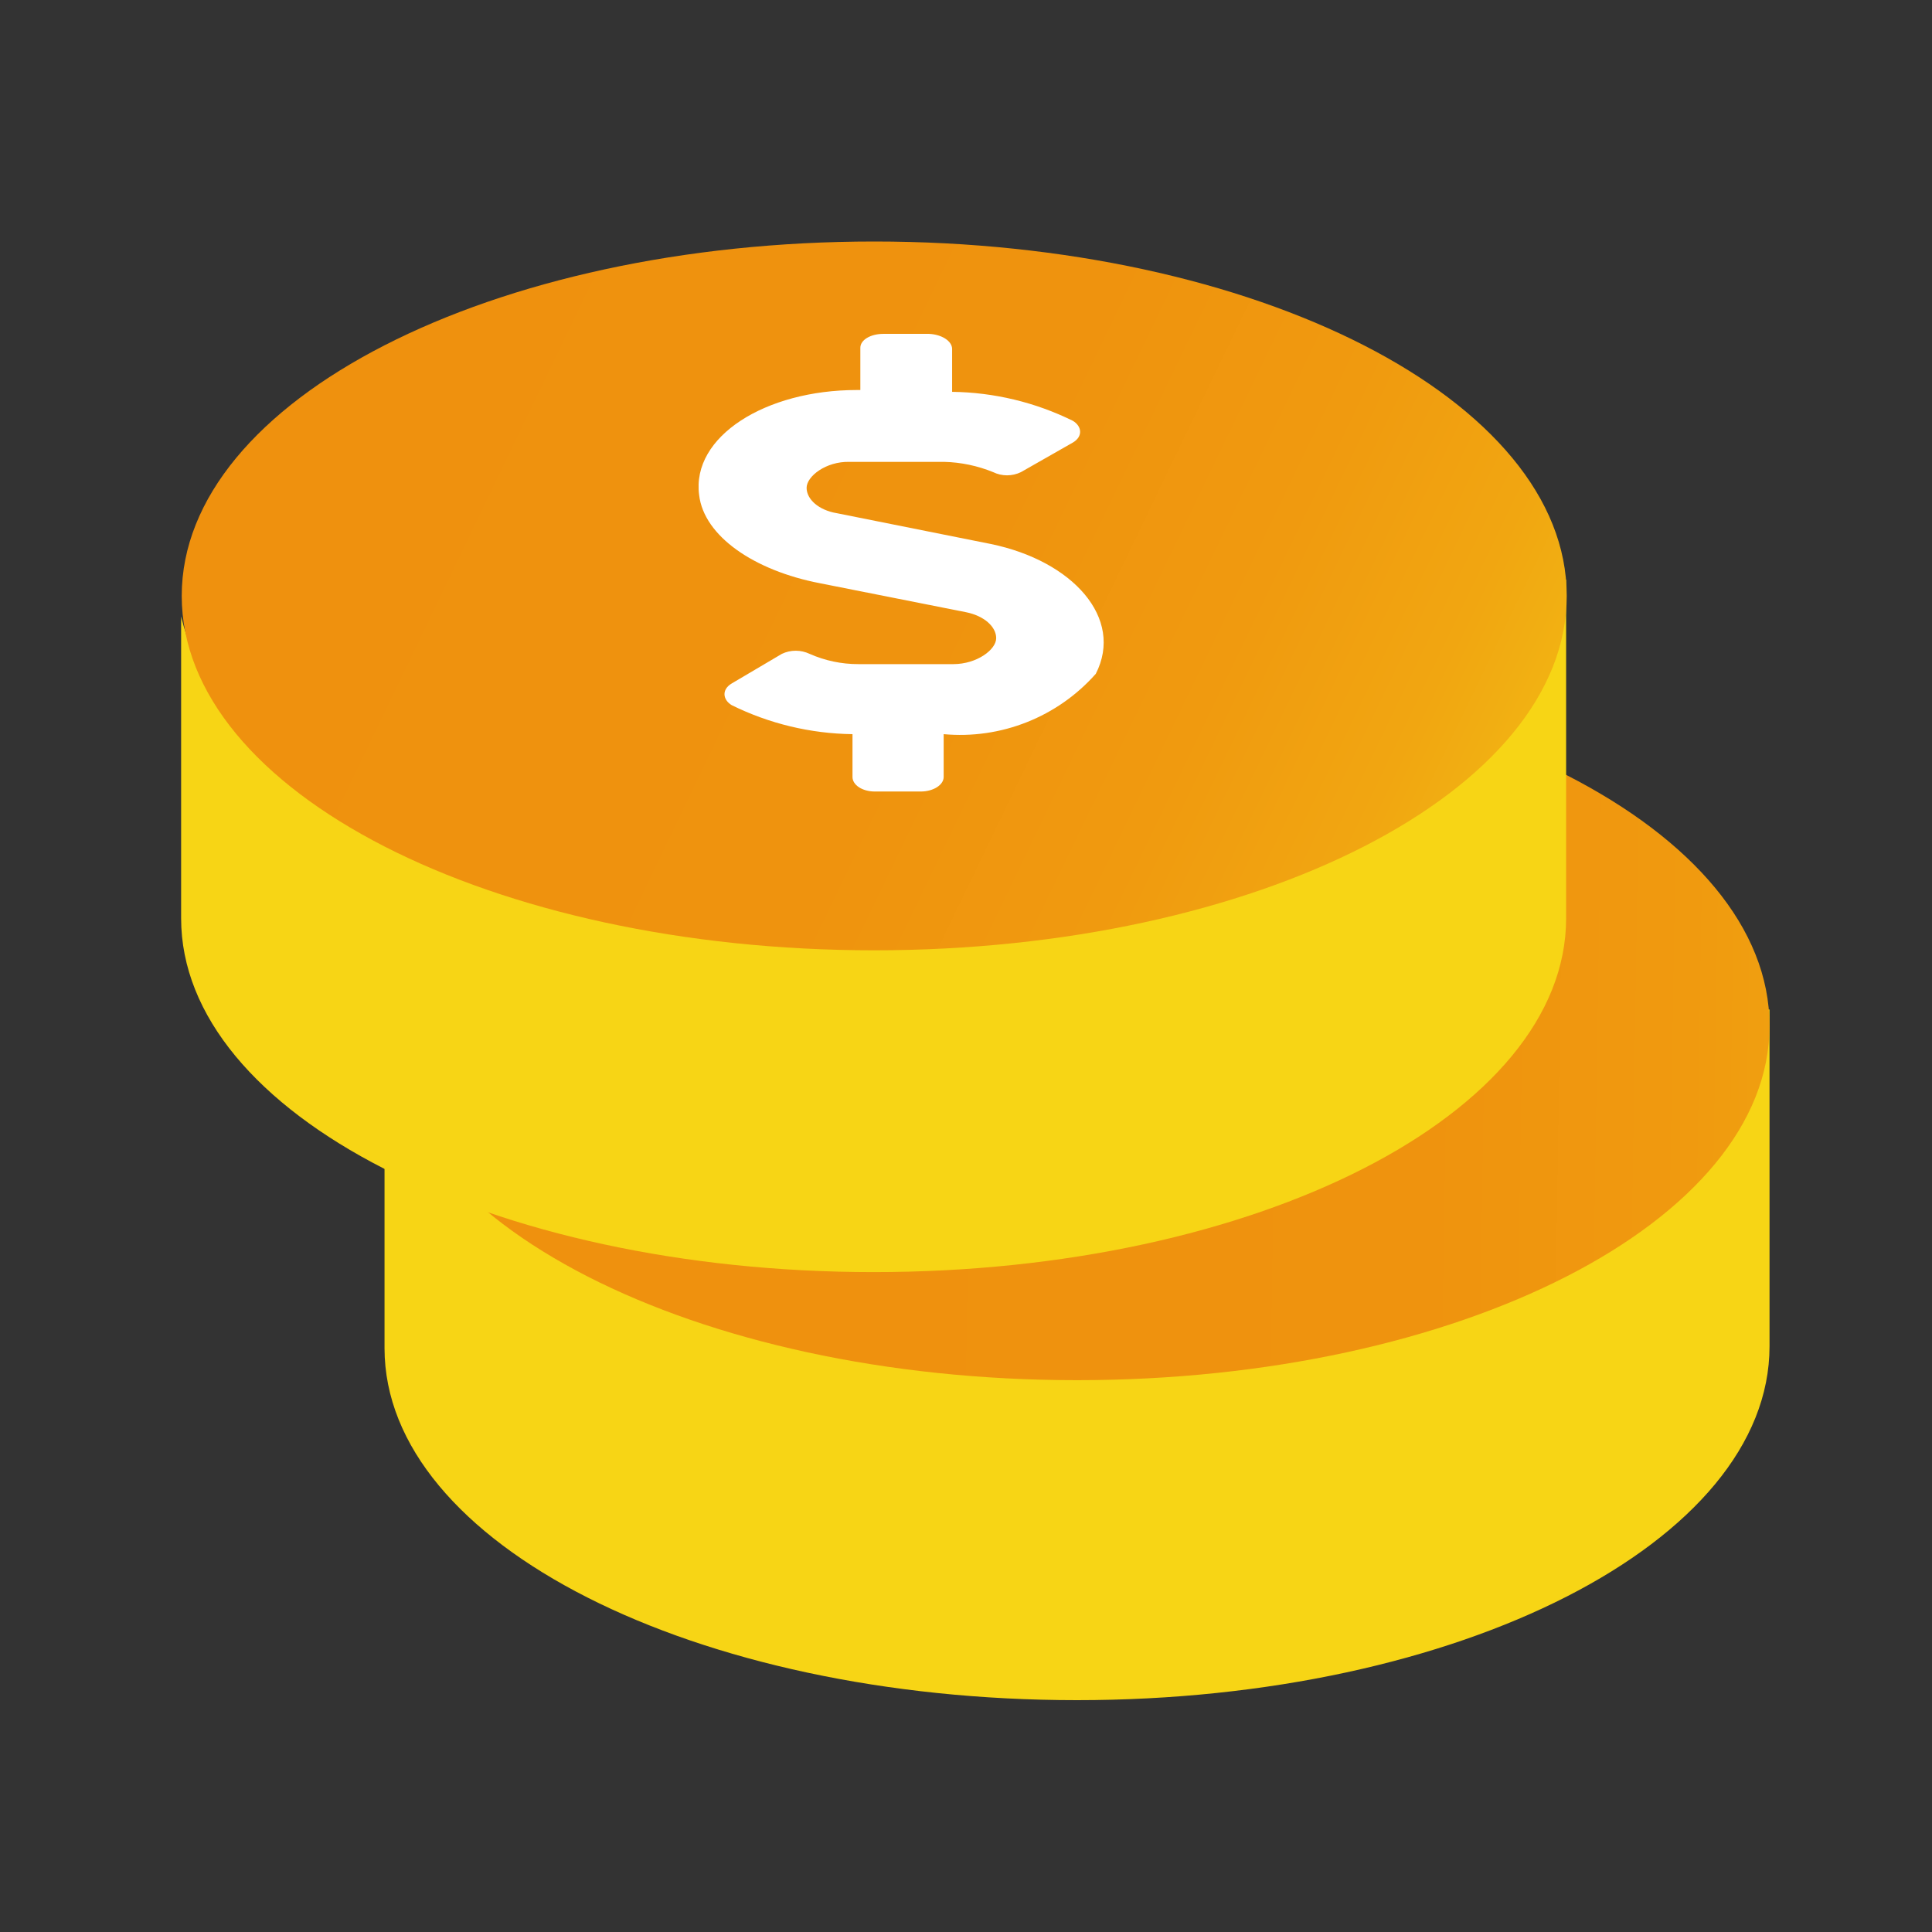
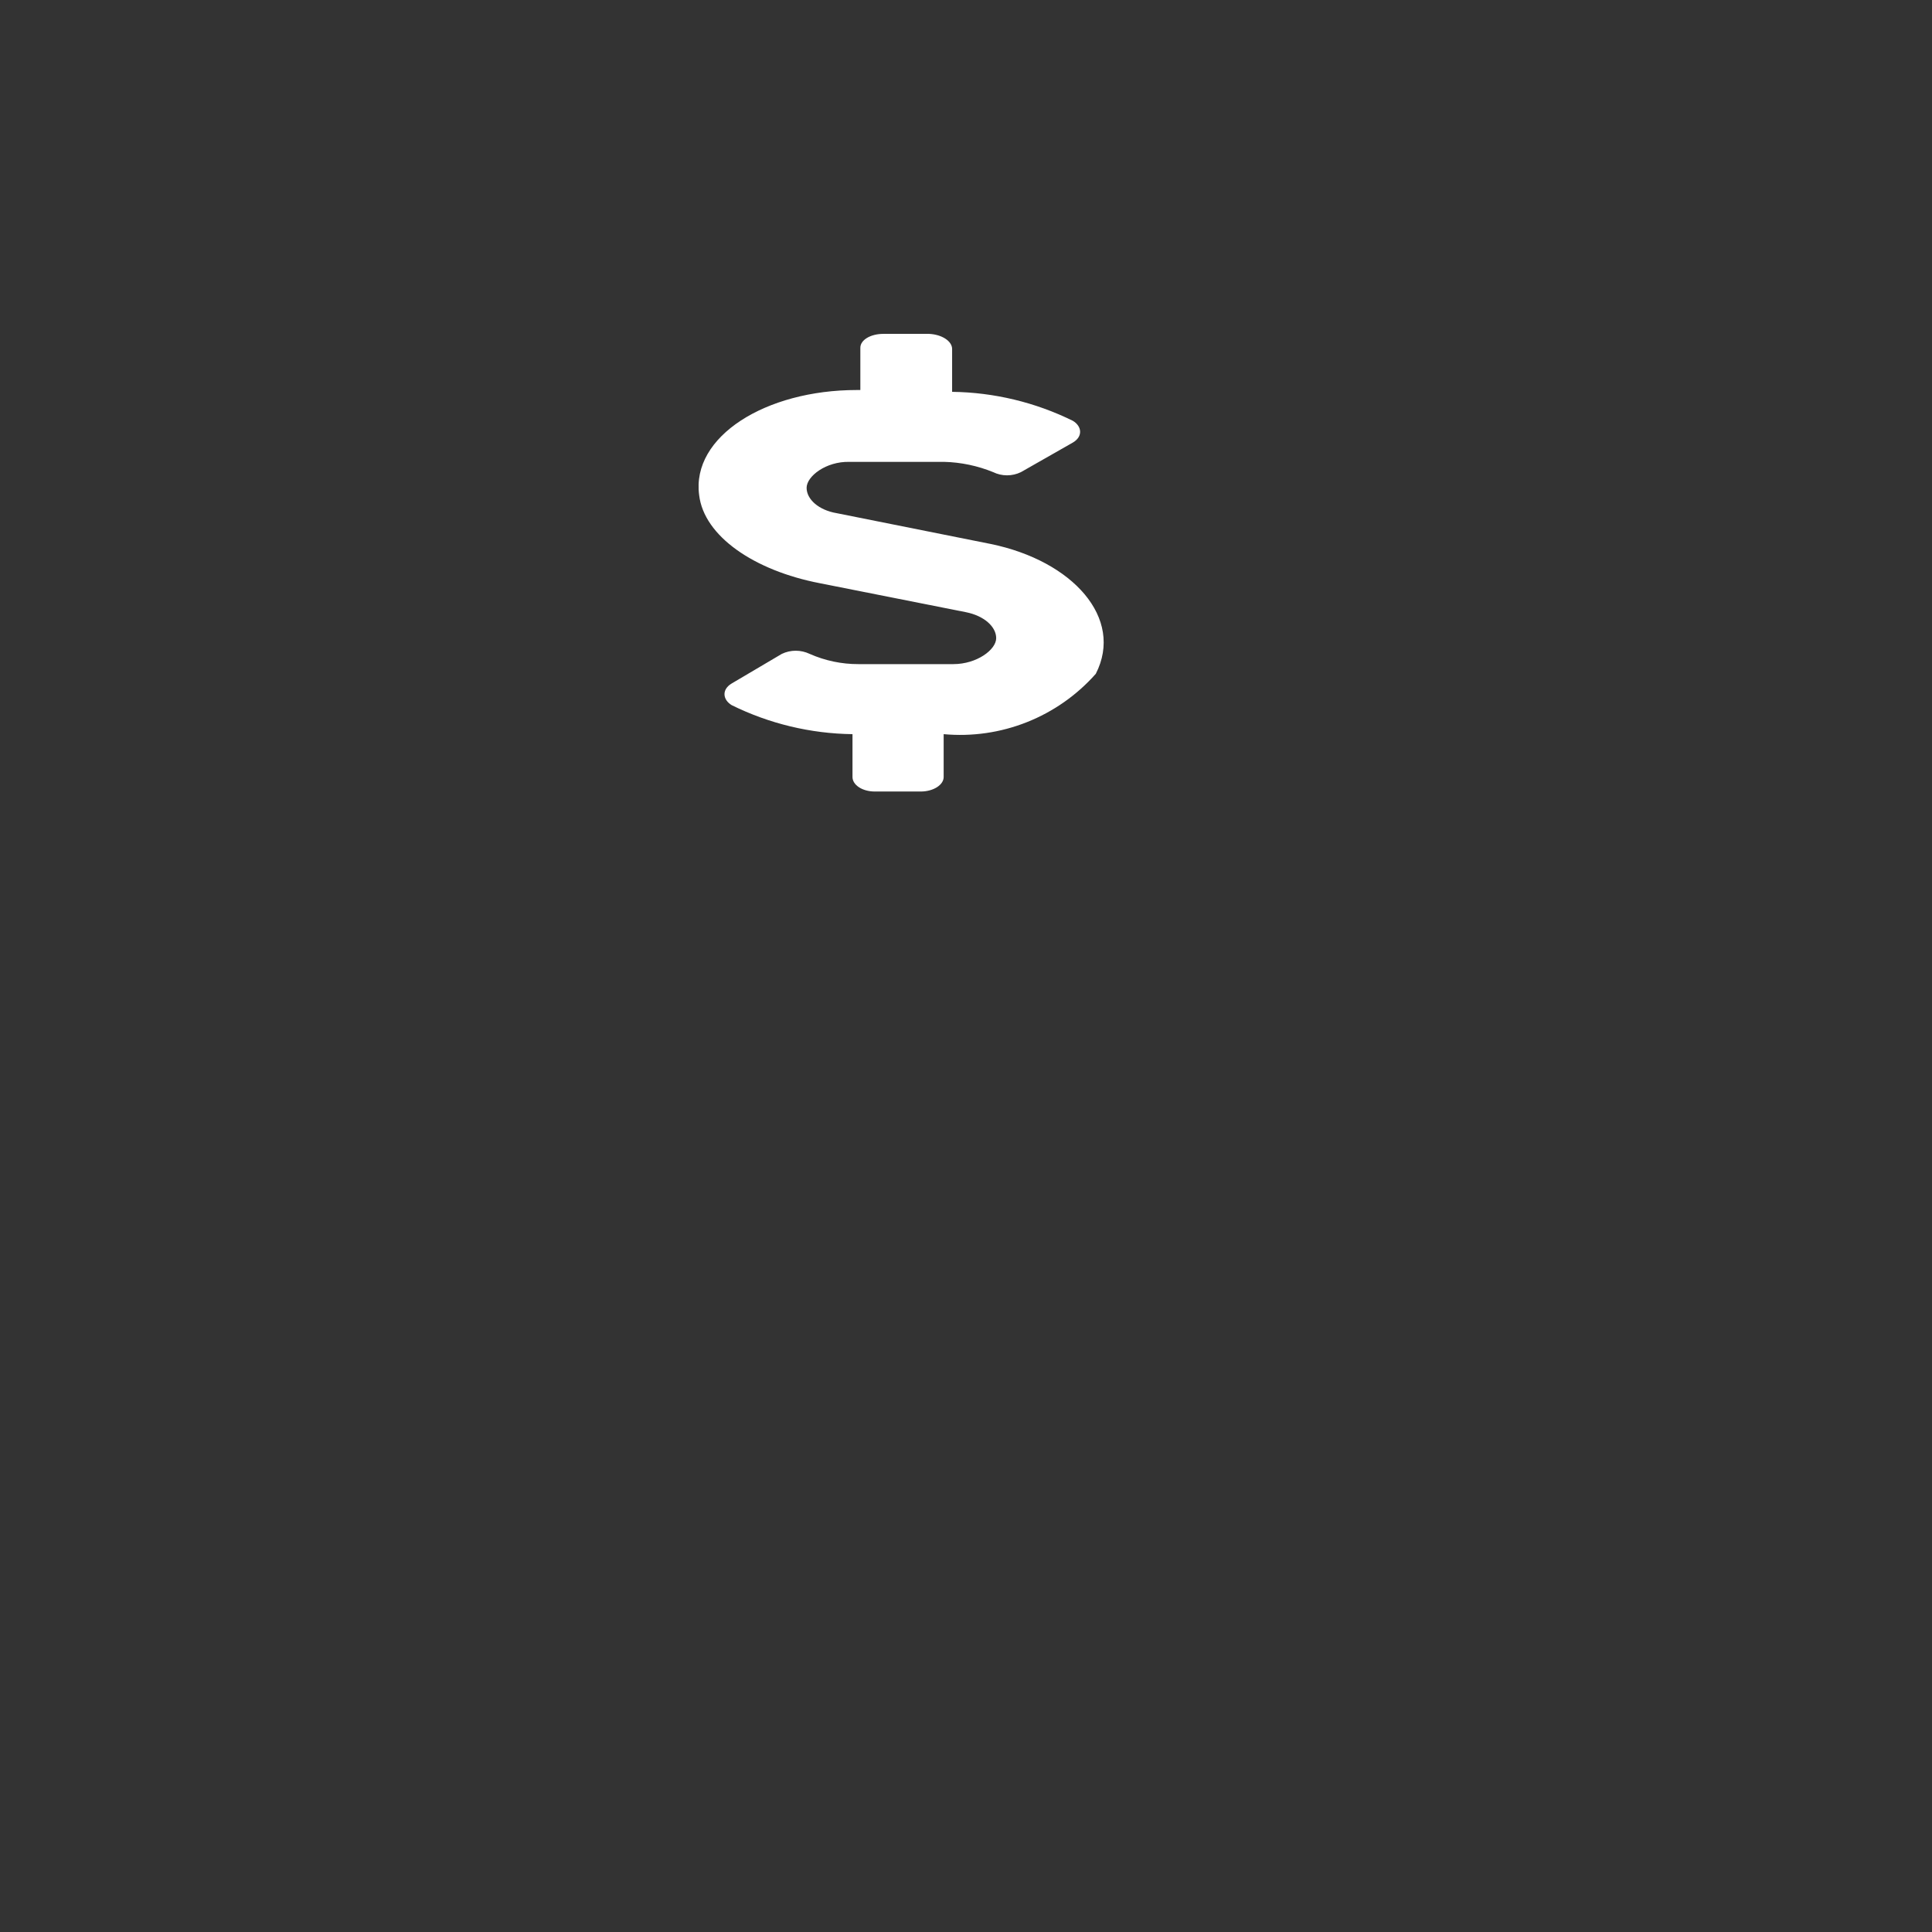
<svg xmlns="http://www.w3.org/2000/svg" width="32" height="32" viewBox="0 0 32 32" fill="none">
  <rect x="0" y="0" width="32" height="32" fill="#333333" stroke="none" />
-   <path d="M29.249 16.72C29.224 17.25 29.09 17.77 28.856 18.246C28.622 18.723 28.293 19.146 27.889 19.49C25.976 21.069 23.644 22.056 21.179 22.33C20.051 22.506 18.911 22.593 17.769 22.59C16.627 22.592 15.487 22.505 14.359 22.33C11.945 22.042 9.66 21.079 7.769 19.55C7.076 18.98 6.585 18.202 6.369 17.33V22.33C6.369 25.57 11.509 28.16 17.839 28.16C24.169 28.16 29.309 25.54 29.309 22.3V16.72H29.249Z" fill="#F7D515" />
-   <path d="M17.839 22.86C24.174 22.86 29.309 20.232 29.309 16.99C29.309 13.748 24.174 11.12 17.839 11.12C11.504 11.12 6.369 13.748 6.369 16.99C6.369 20.232 11.504 22.86 17.839 22.86Z" fill="url(#paint0_linear_4873_4200)" />
-   <path d="M25.88 9.6C25.857 10.13 25.725 10.649 25.493 11.125C25.26 11.602 24.933 12.025 24.53 12.37C22.617 13.949 20.285 14.936 17.82 15.21C16.692 15.386 15.552 15.473 14.41 15.47C13.268 15.472 12.128 15.385 11 15.21C8.569 14.927 6.268 13.963 4.36 12.43C3.685 11.851 3.209 11.075 3 10.21V15.21C3 18.45 8.13 21.07 14.47 21.07C20.81 21.07 25.94 18.45 25.94 15.21V9.6H25.88Z" fill="#F7D515" />
-   <path d="M14.48 15.74C20.814 15.74 25.95 13.112 25.95 9.87C25.95 6.628 20.814 4 14.48 4C8.145 4 3.01 6.628 3.01 9.87C3.01 13.112 8.145 15.74 14.48 15.74Z" fill="url(#paint1_linear_4873_4200)" />
  <path d="M16.41 9.01L13.86 8.5C13.56 8.45 13.36 8.27 13.36 8.08C13.36 7.89 13.68 7.64 14.07 7.65H15.64C15.918 7.657 16.192 7.715 16.45 7.82C16.521 7.855 16.6 7.873 16.68 7.873C16.759 7.873 16.838 7.855 16.91 7.82L17.77 7.33C17.94 7.23 17.92 7.06 17.77 6.97C17.147 6.663 16.464 6.499 15.77 6.49V5.78C15.77 5.65 15.6 5.54 15.39 5.53H14.63C14.42 5.53 14.25 5.63 14.25 5.76V6.46H14.19C12.68 6.46 11.45 7.23 11.58 8.2C11.66 8.88 12.49 9.45 13.58 9.66L16 10.14C16.3 10.2 16.5 10.38 16.5 10.57C16.5 10.76 16.18 11 15.79 11H14.22C13.941 11.001 13.665 10.943 13.41 10.83C13.338 10.796 13.259 10.778 13.18 10.778C13.1 10.778 13.021 10.796 12.95 10.83L12.12 11.32C11.95 11.42 11.97 11.59 12.12 11.68C12.742 11.987 13.426 12.151 14.12 12.16V12.87C14.12 13 14.28 13.11 14.49 13.11H15.25C15.46 13.11 15.63 13 15.63 12.87V12.16C16.099 12.203 16.571 12.135 17.009 11.961C17.447 11.787 17.838 11.513 18.15 11.16C18.62 10.24 17.77 9.29 16.41 9.01Z" fill="white" />
  <defs>
    <linearGradient id="paint0_linear_4873_4200" x1="36.499" y1="17.28" x2="13.569" y2="16.92" gradientUnits="userSpaceOnUse">
      <stop stop-color="#F5D516" />
      <stop offset="0.02" stop-color="#F4CF15" />
      <stop offset="0.12" stop-color="#F2B813" />
      <stop offset="0.23" stop-color="#F1A611" />
      <stop offset="0.37" stop-color="#F09A0F" />
      <stop offset="0.56" stop-color="#EF930E" />
      <stop offset="1" stop-color="#EF910E" />
    </linearGradient>
    <linearGradient id="paint1_linear_4873_4200" x1="27.44" y1="16.11" x2="6.33" y2="5.94" gradientUnits="userSpaceOnUse">
      <stop stop-color="#F5D516" />
      <stop offset="0.02" stop-color="#F4CF15" />
      <stop offset="0.12" stop-color="#F2B813" />
      <stop offset="0.23" stop-color="#F1A611" />
      <stop offset="0.37" stop-color="#F09A0F" />
      <stop offset="0.56" stop-color="#EF930E" />
      <stop offset="1" stop-color="#EF910E" />
    </linearGradient>
  </defs>
</svg>